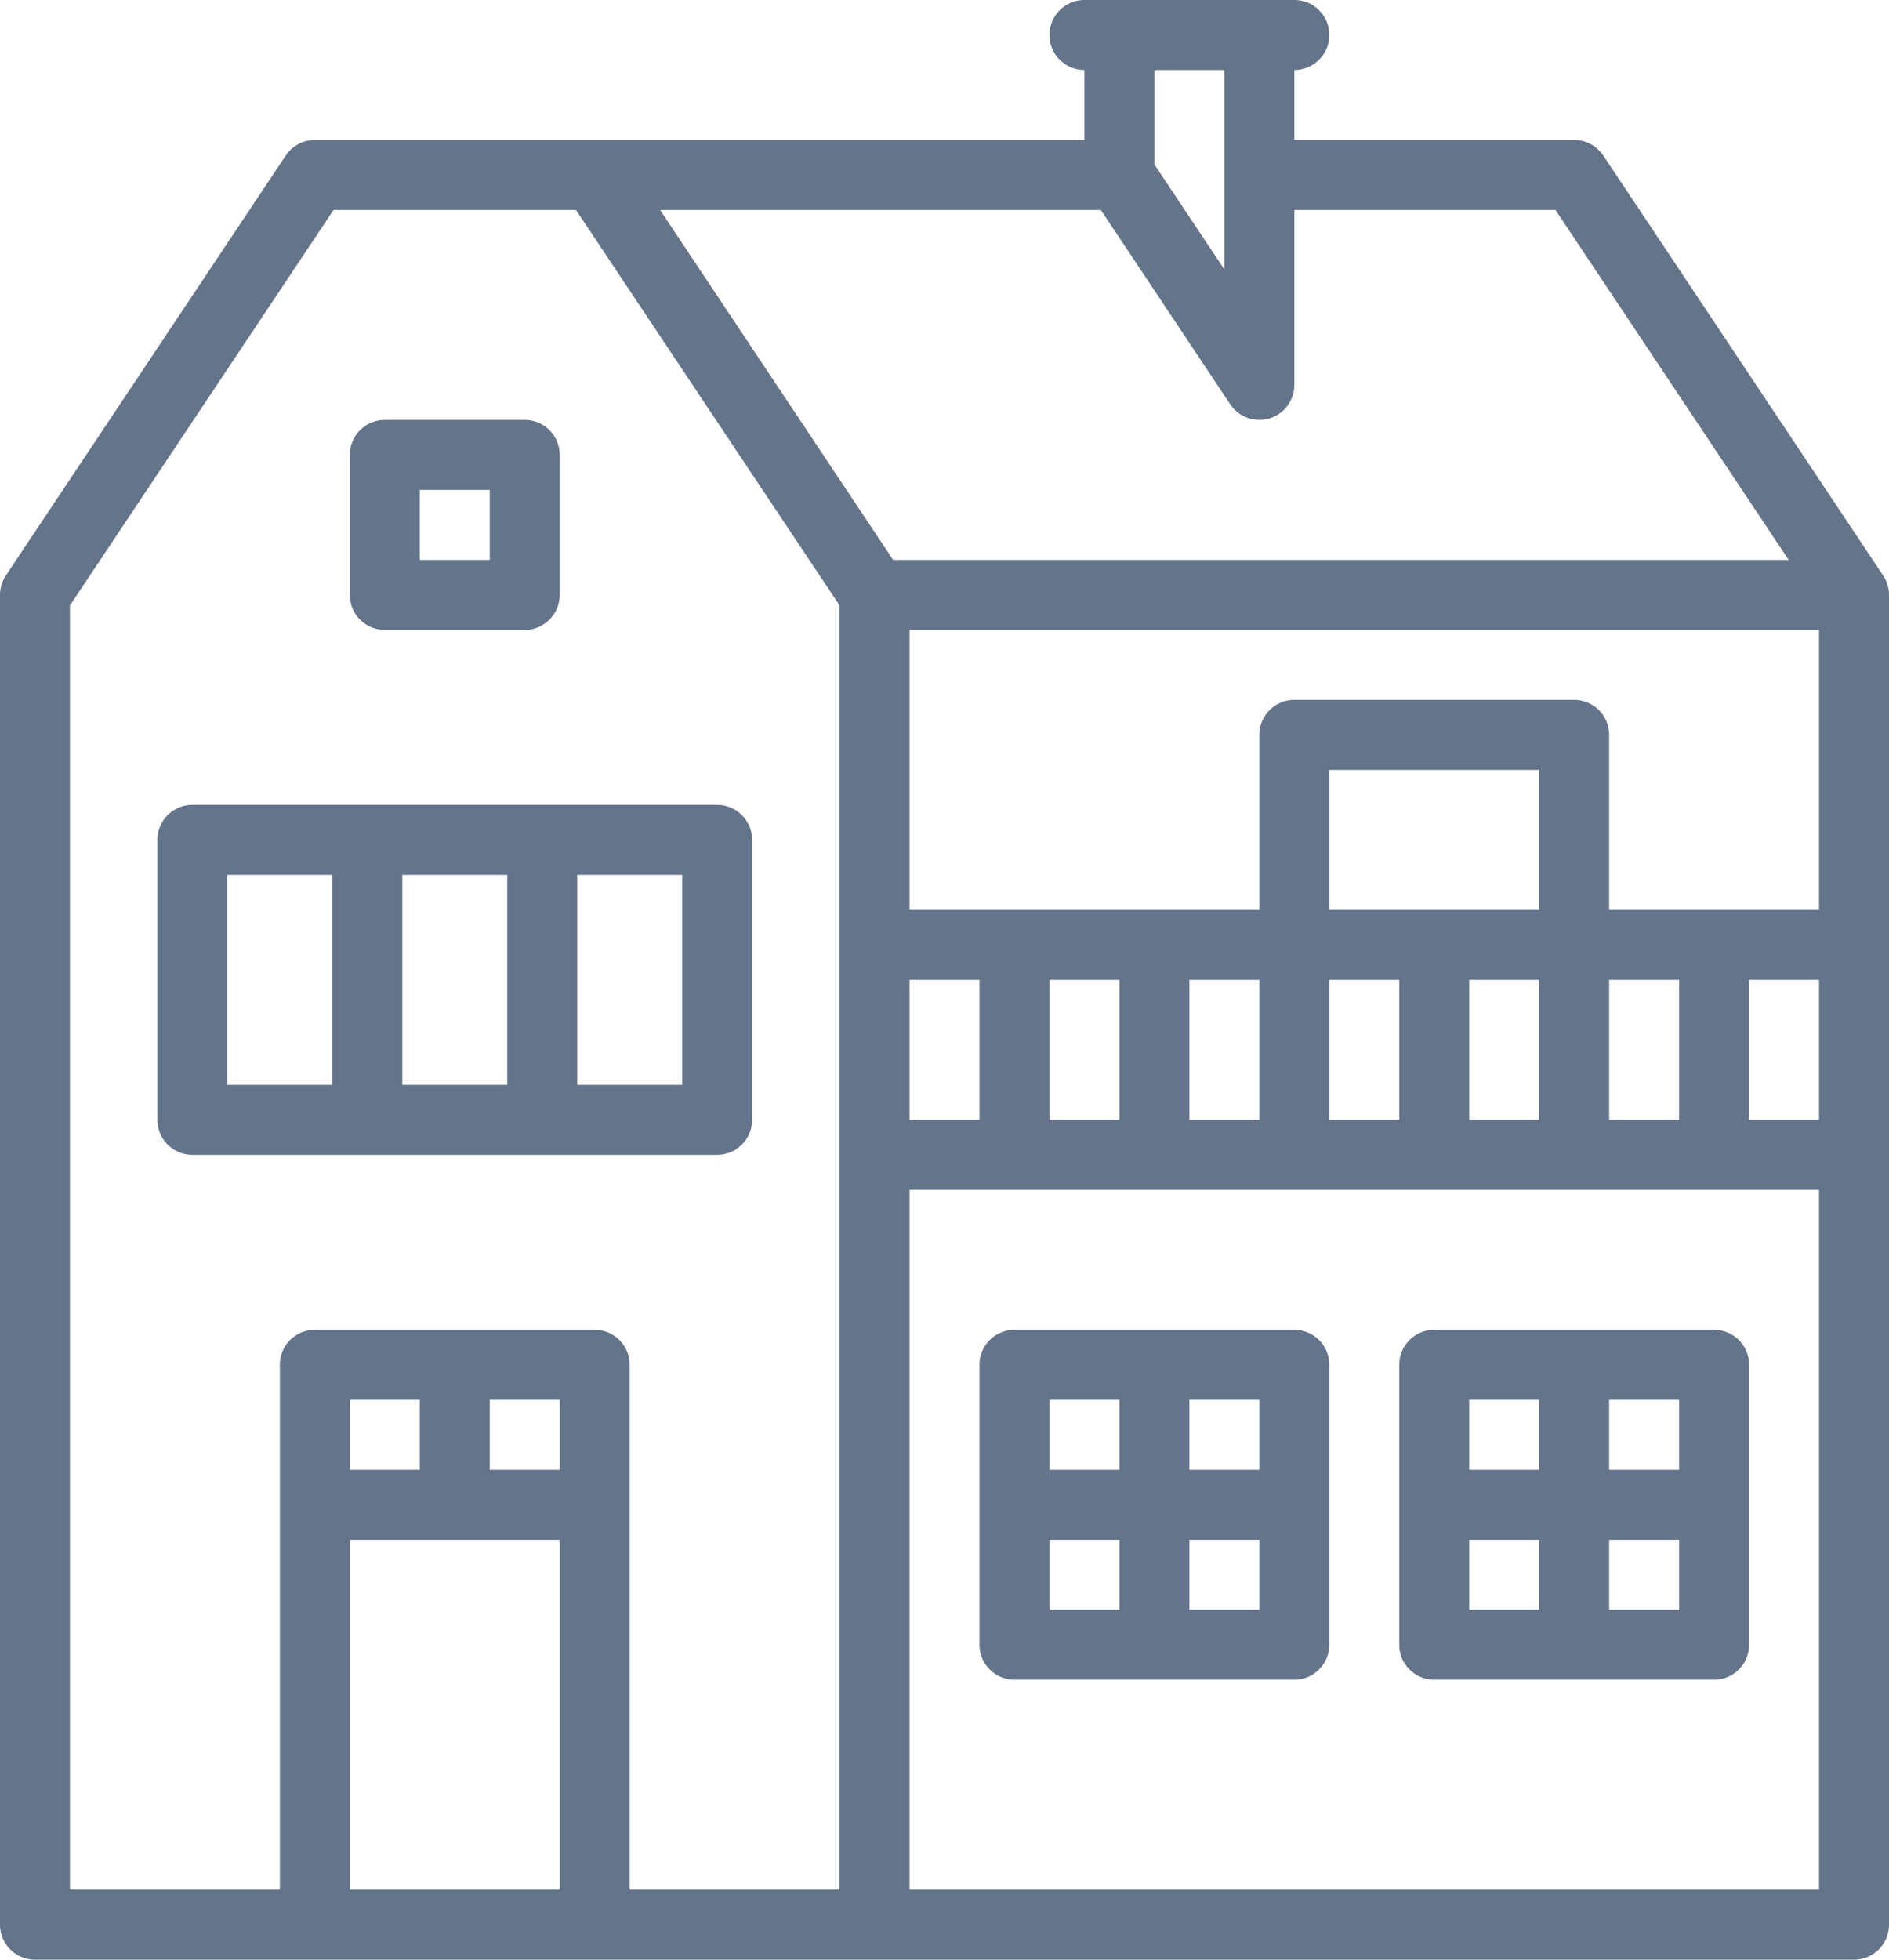
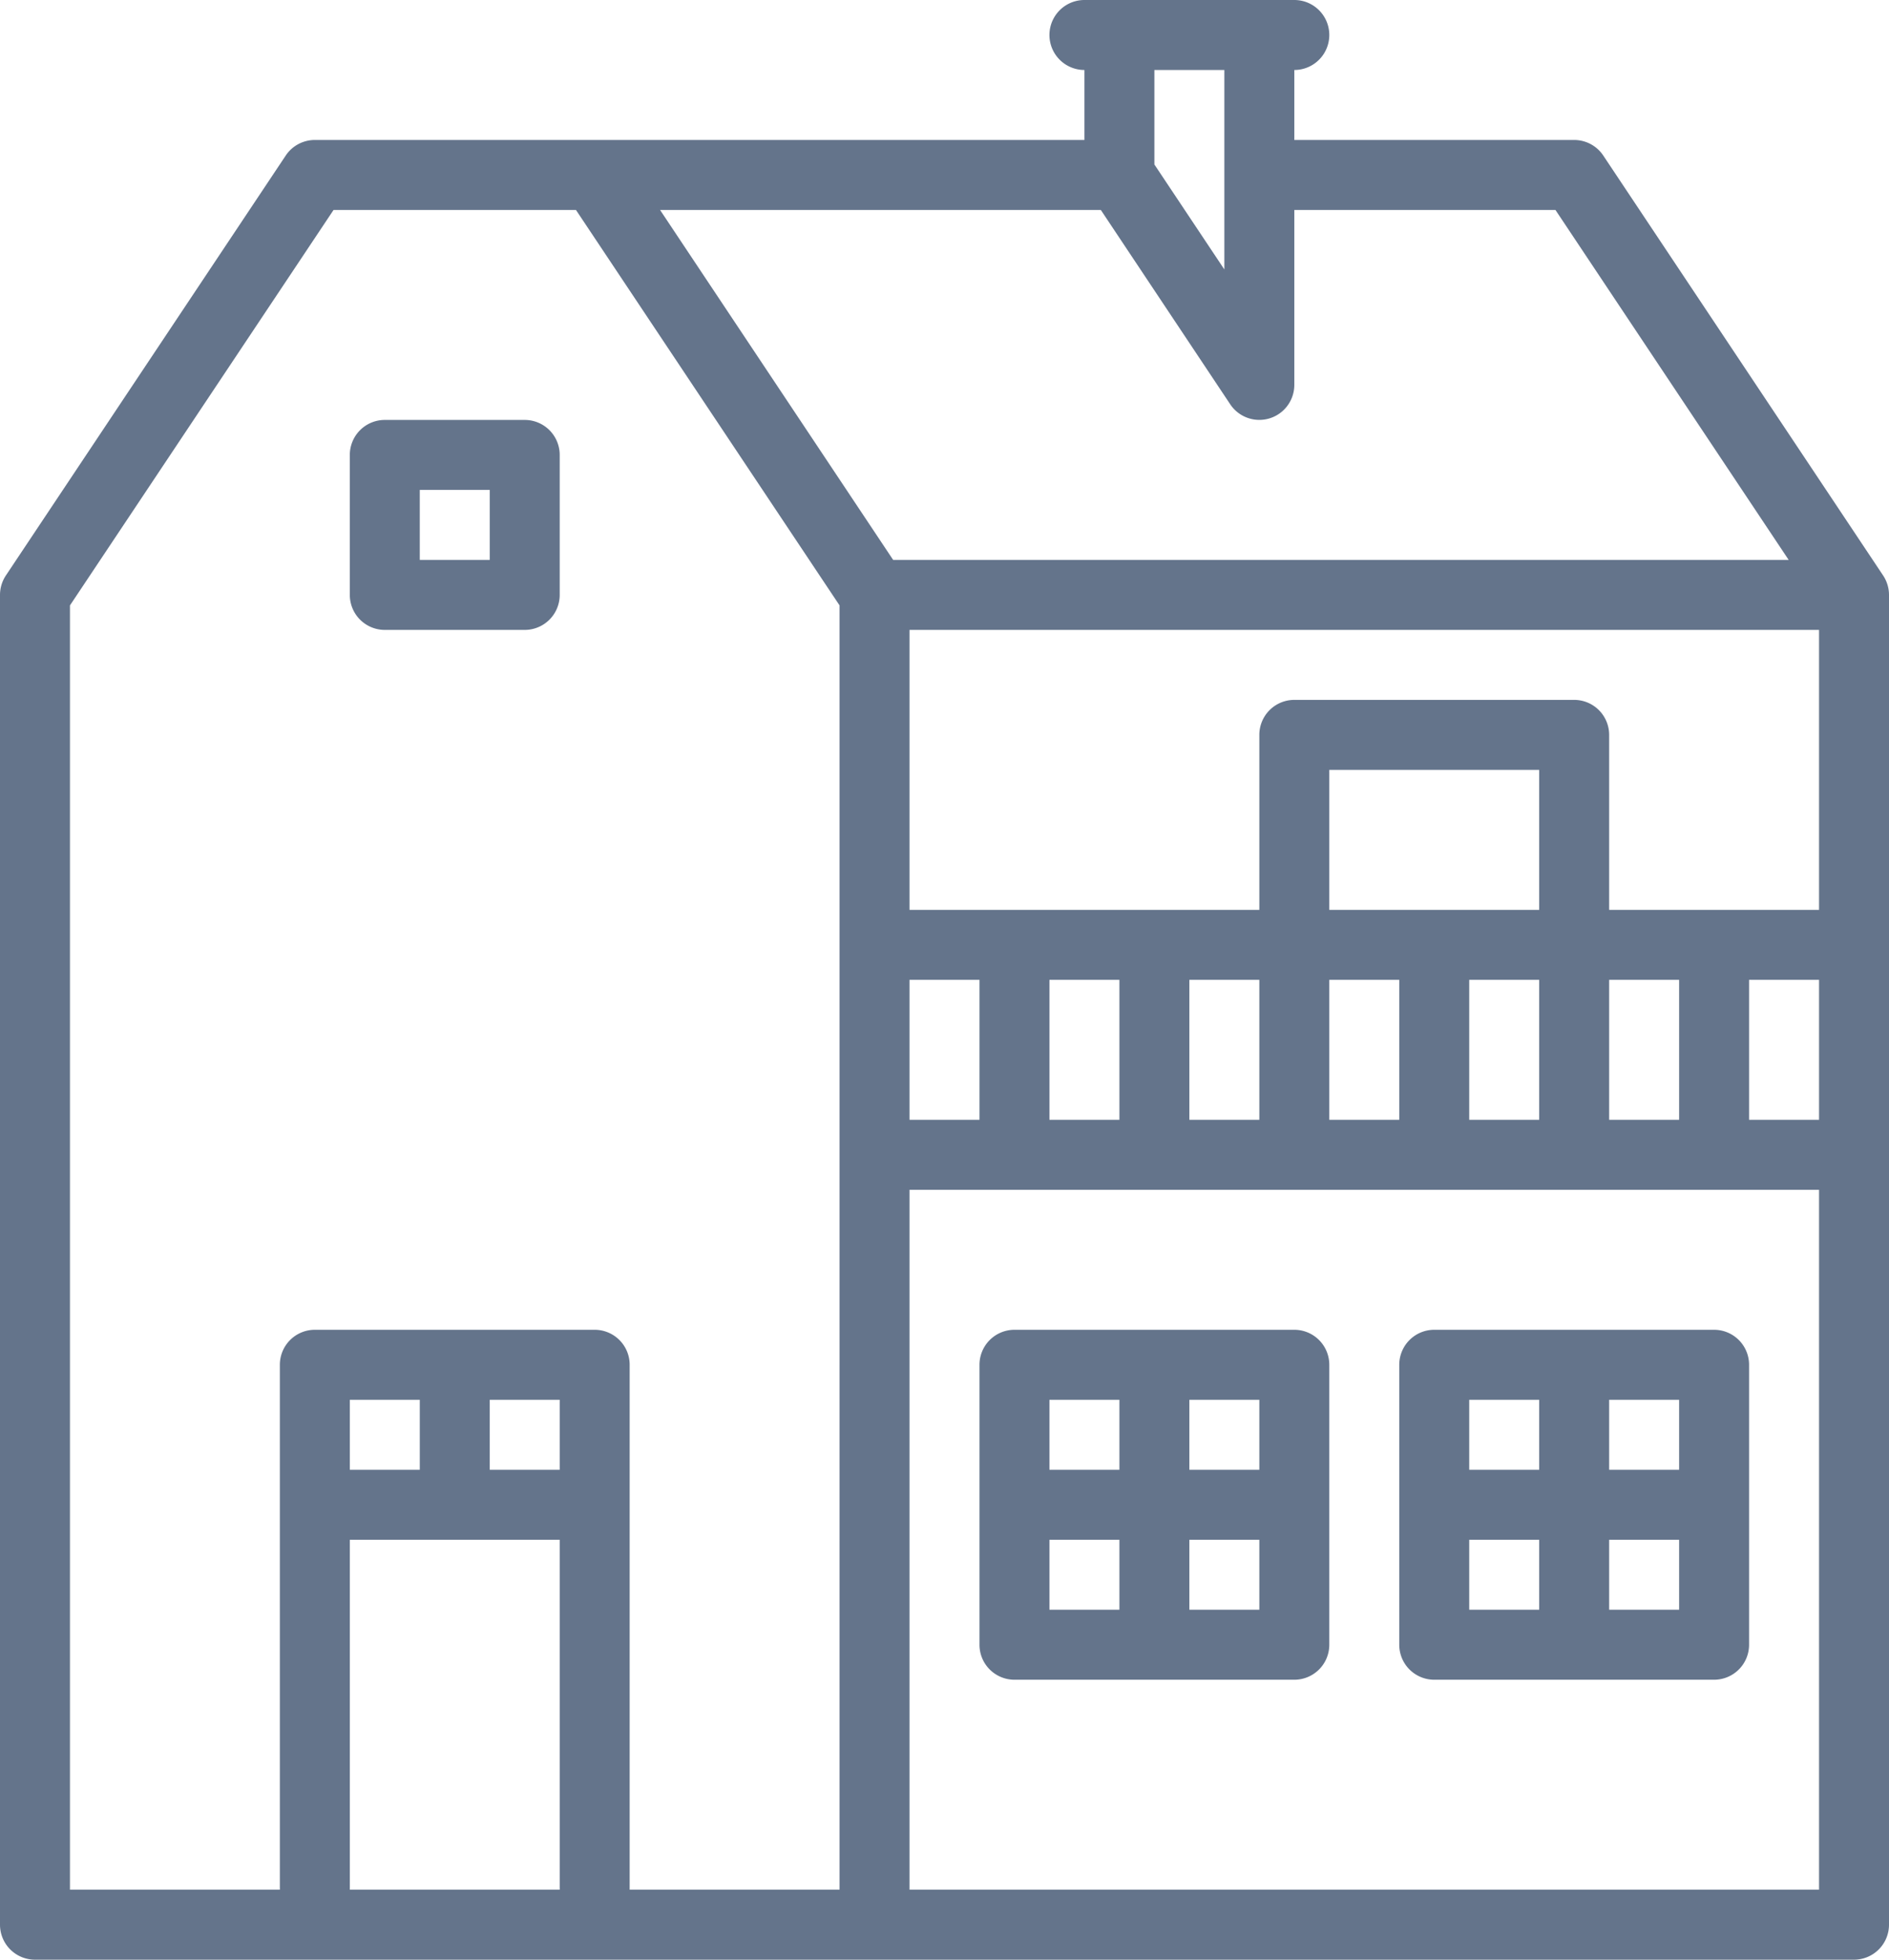
<svg xmlns="http://www.w3.org/2000/svg" width="54" height="56" viewBox="0 0 54 56">
  <g id="_006-house" data-name="006-house" transform="translate(-5 -5)">
    <path id="Path_2704" data-name="Path 2704" d="M16,23h4a1,1,0,0,0,1-1V18a1,1,0,0,0-1-1H16a1,1,0,0,0-1,1v4A1,1,0,0,0,16,23Zm1-4h2v2H17Z" fill="#64748b" />
    <path id="Path_2705" data-name="Path 2705" d="M34,53h8a1,1,0,0,0,1-1V44a1,1,0,0,0-1-1H34a1,1,0,0,0-1,1v8A1,1,0,0,0,34,53Zm5-8h2v2H39Zm0,4h2v2H39Zm-4-4h2v2H35Zm0,4h2v2H35Z" fill="#64748b" />
    <path id="Path_2706" data-name="Path 2706" d="M46,53h8a1,1,0,0,0,1-1V44a1,1,0,0,0-1-1H46a1,1,0,0,0-1,1v8A1,1,0,0,0,46,53Zm5-8h2v2H51Zm0,4h2v2H51Zm-4-4h2v2H47Zm0,4h2v2H47Z" fill="#64748b" />
-     <path id="Path_2707" data-name="Path 2707" d="M9.5,29v8a1,1,0,0,0,1,1h15a1,1,0,0,0,1-1V29a1,1,0,0,0-1-1h-15A1,1,0,0,0,9.5,29Zm12,1h3v6h-3Zm-5,0h3v6h-3Zm-5,0h3v6h-3Z" fill="#64748b" />
    <path id="Path_2708" data-name="Path 2708" d="M58.832,21.445l-8-12A1,1,0,0,0,50,9H42V7a1,1,0,0,0,0-2H36a1,1,0,0,0,0,2V9H14a1,1,0,0,0-.832.445l-8,12A1.006,1.006,0,0,0,5,22V60a1,1,0,0,0,1,1H58a1,1,0,0,0,1-1V22a1.006,1.006,0,0,0-.168-.555ZM38,7h2v5.7l-2-3ZM21,59H15V49h6ZM15,47V45h2v2Zm6,0H19V45h2Zm8,12H23V44a1,1,0,0,0-1-1H14a1,1,0,0,0-1,1V59H7V22.3L14.535,11h6.93L29,22.3ZM23.869,11h12.6l3.7,5.555A1,1,0,0,0,42,16V11h7.465l6.667,10h-25.6ZM31,33h2v4H31ZM57,59H31V39H57ZM35,37V33h2v4Zm4,0V33h2v4Zm4-6V27h6v4Zm6,2v4H47V33Zm-4,0v4H43V33Zm6,4V33h2v4Zm6,0H55V33h2Zm0-6H51V26a1,1,0,0,0-1-1H42a1,1,0,0,0-1,1v5H31V23H57Z" fill="#64748b" />
  </g>
</svg>